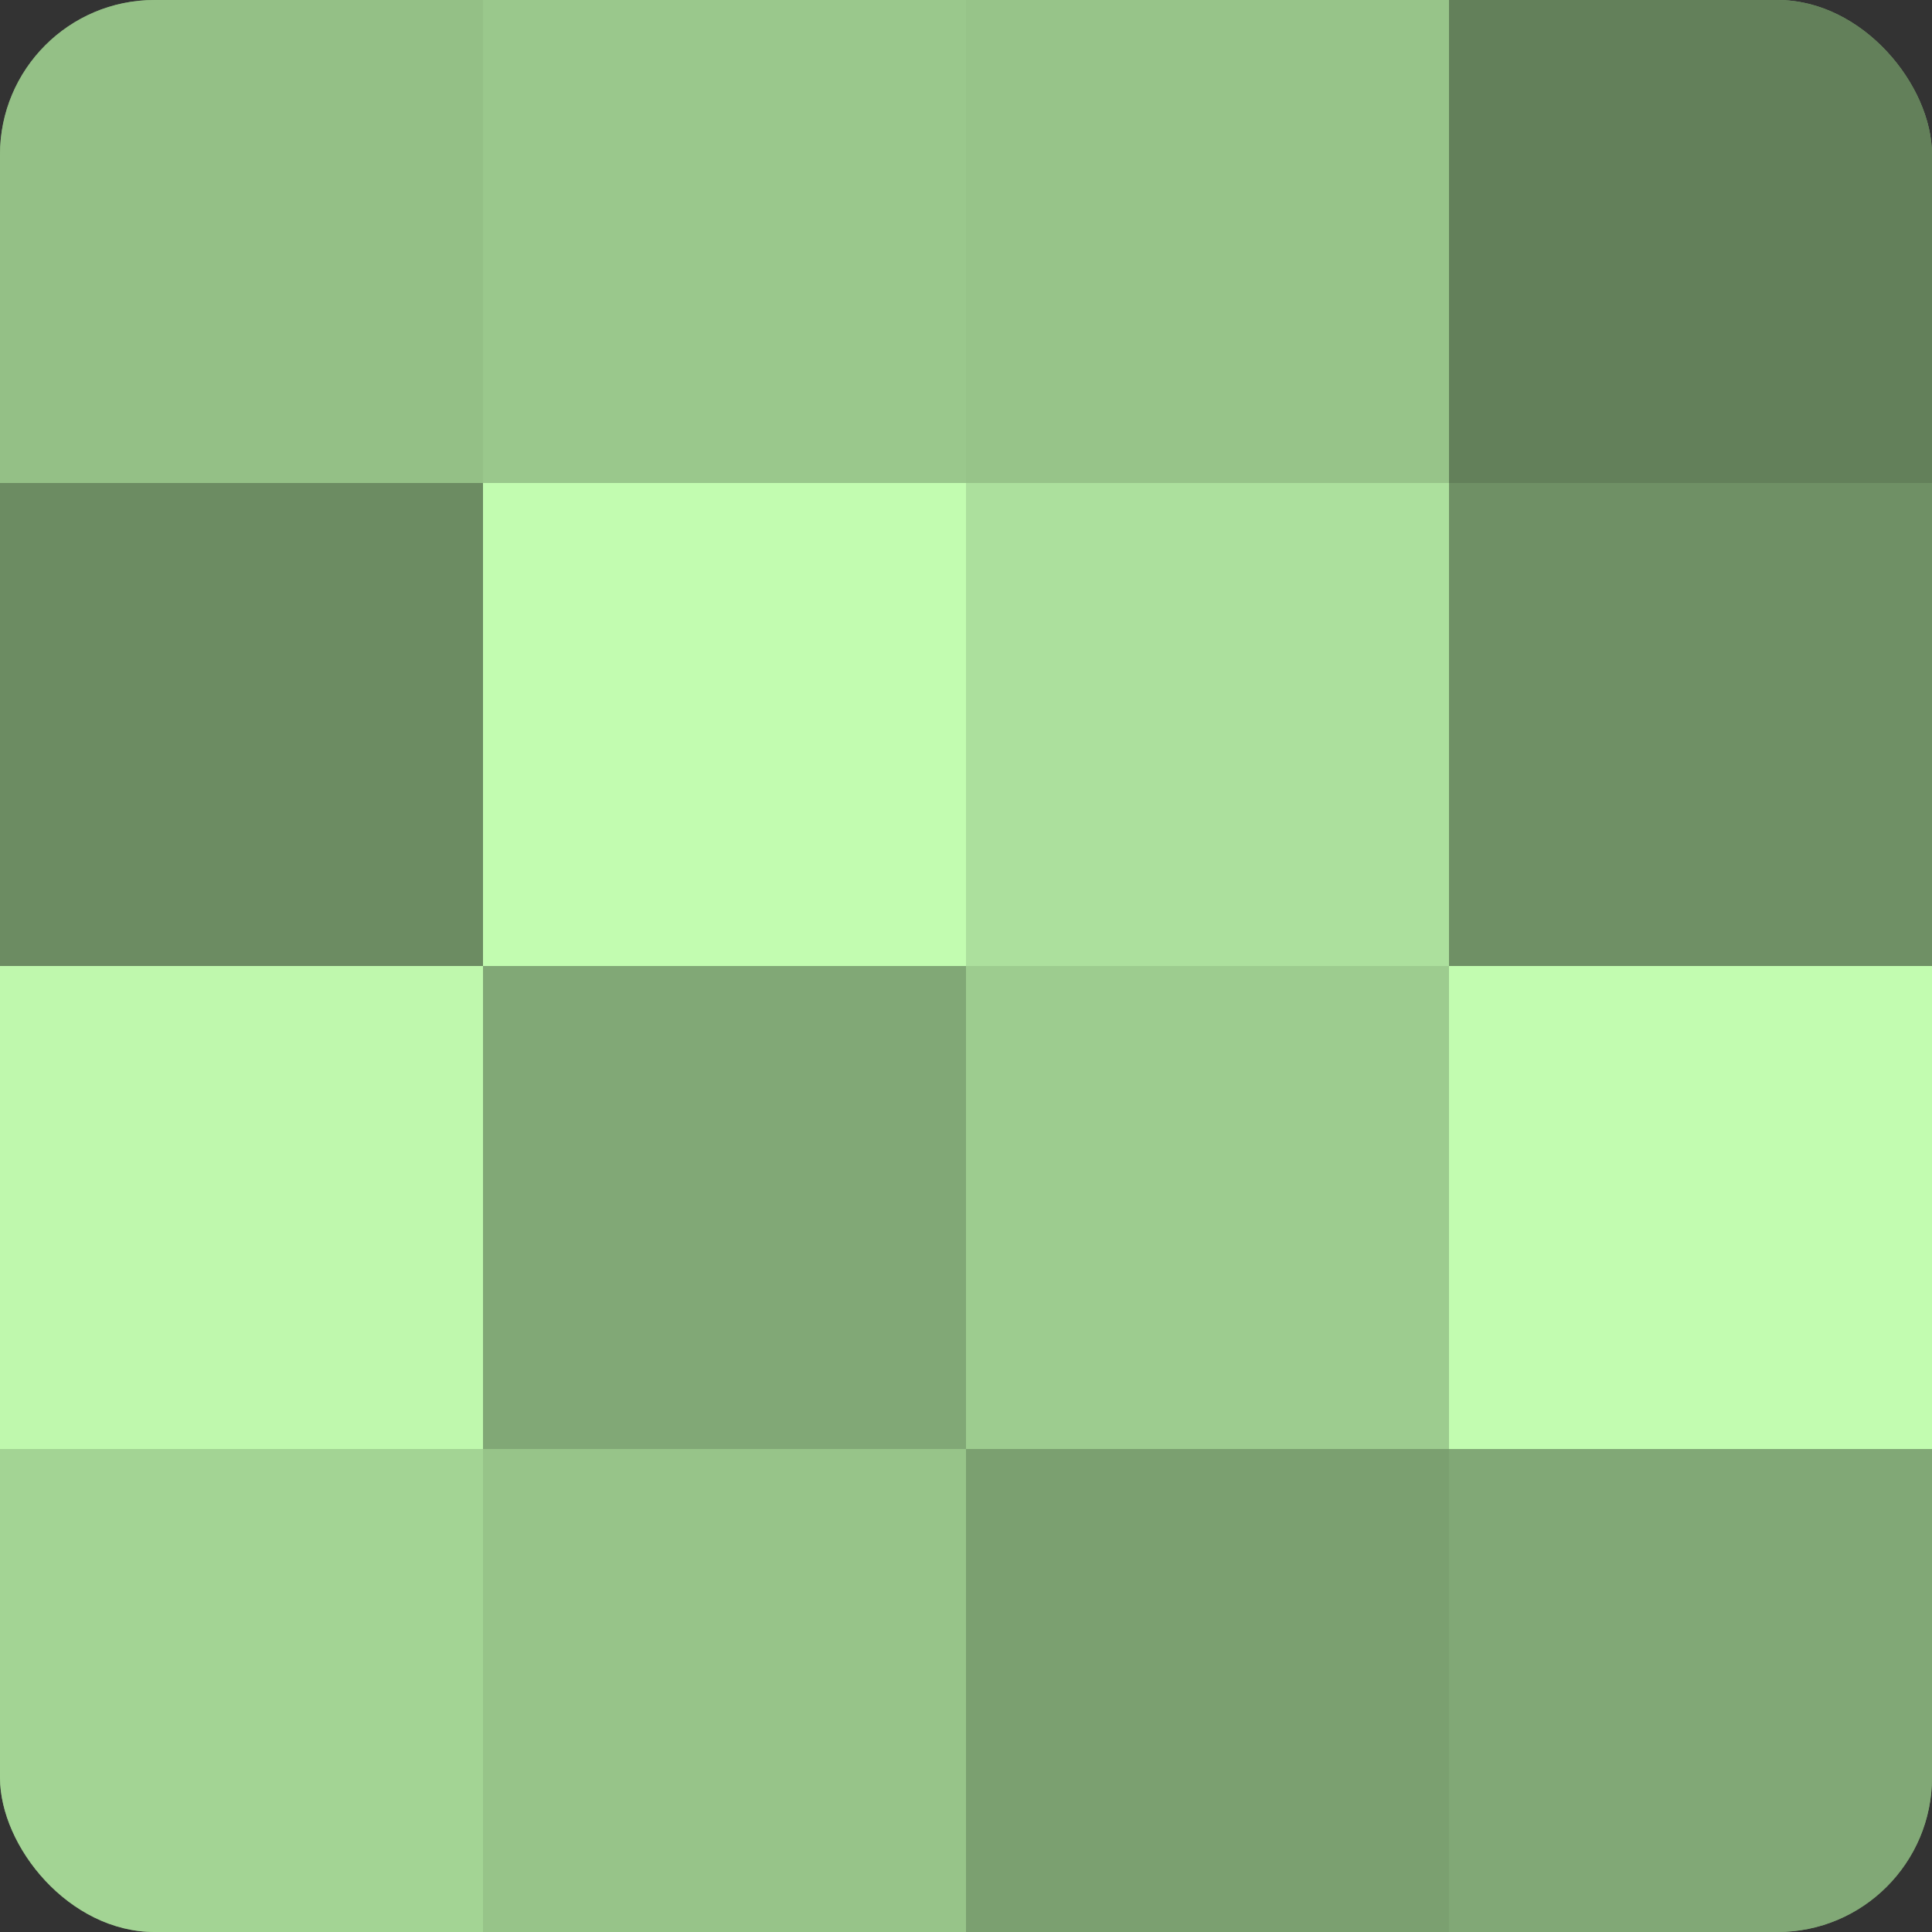
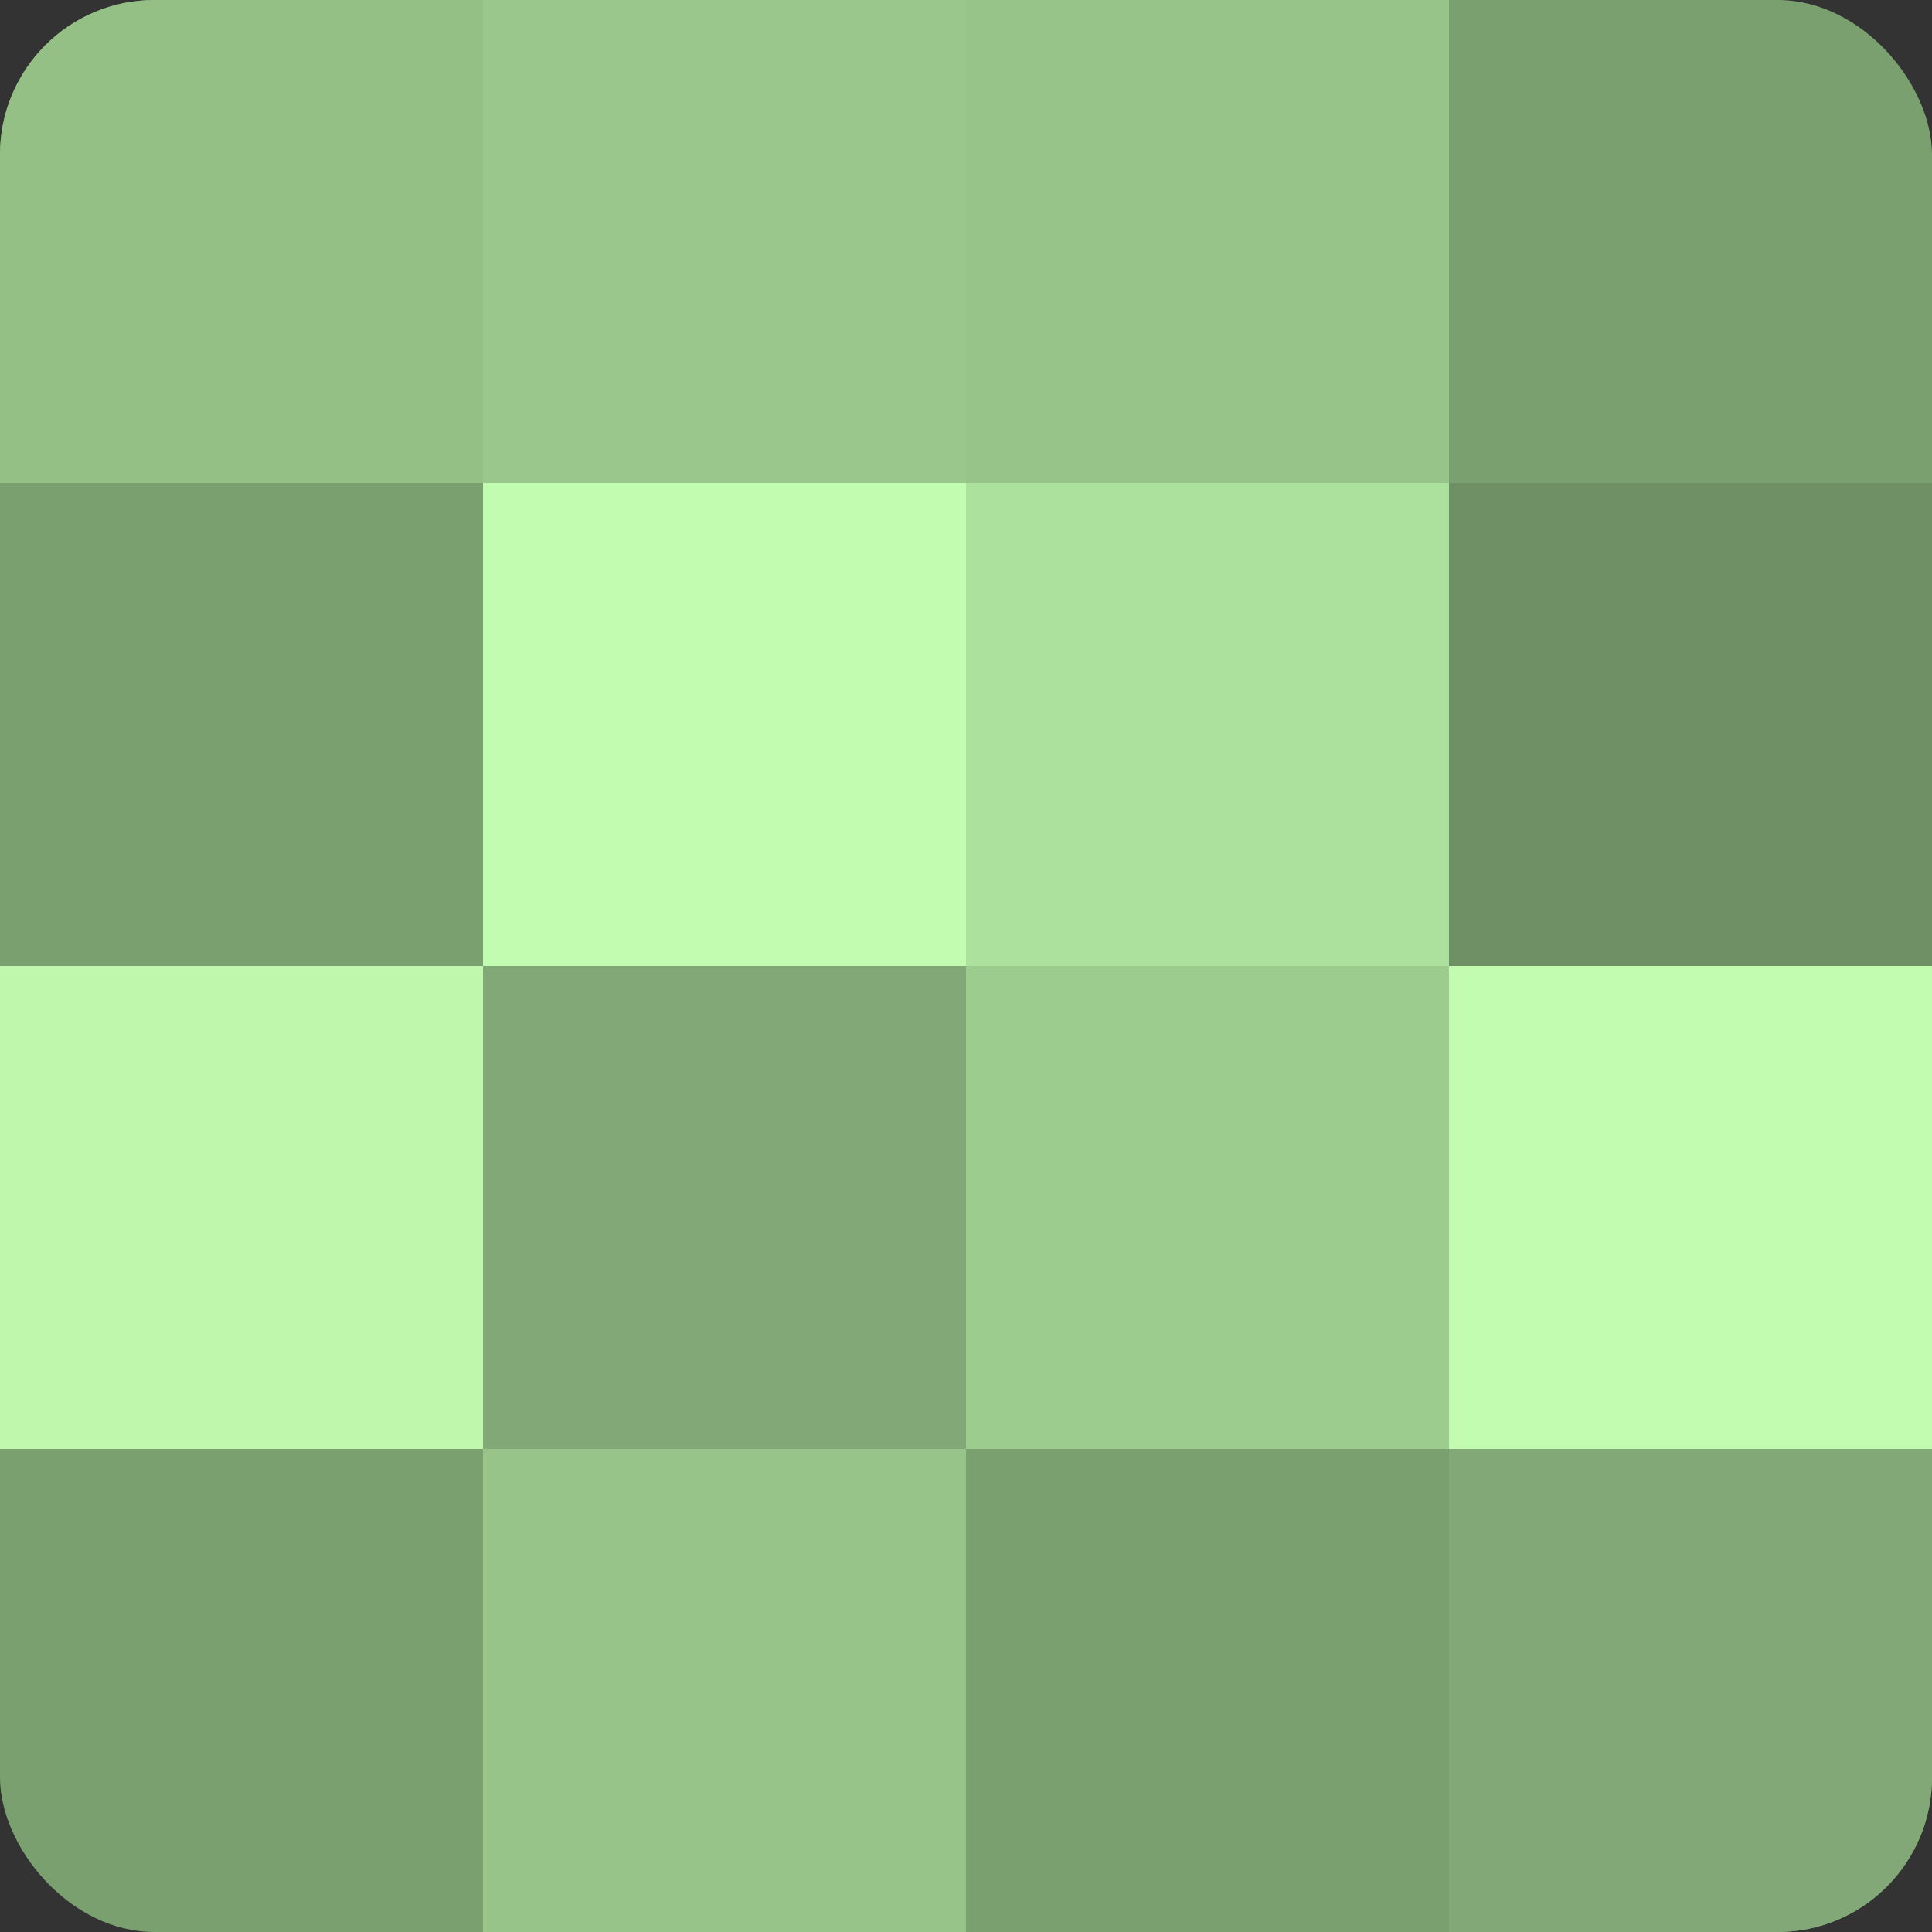
<svg xmlns="http://www.w3.org/2000/svg" width="60" height="60" viewBox="0 0 100 100" preserveAspectRatio="xMidYMid meet">
  <rect x="0" y="0" width="100" height="100" fill="#333333" stroke="none" />
  <defs>
    <clipPath id="c" width="100" height="100">
      <rect width="100" height="100" rx="8" ry="8" />
    </clipPath>
  </defs>
  <g clip-path="url(#c)">
    <rect width="100" height="100" fill="#7ba070" />
    <rect width="25" height="25" fill="#94c086" />
-     <rect y="25" width="25" height="25" fill="#6c8c62" />
    <rect y="50" width="25" height="25" fill="#bff8ad" />
-     <rect y="75" width="25" height="25" fill="#a3d494" />
    <rect x="25" width="25" height="25" fill="#9ac88c" />
    <rect x="25" y="25" width="25" height="25" fill="#c2fcb0" />
    <rect x="25" y="50" width="25" height="25" fill="#81a876" />
    <rect x="25" y="75" width="25" height="25" fill="#97c489" />
    <rect x="50" width="25" height="25" fill="#97c489" />
    <rect x="50" y="25" width="25" height="25" fill="#ace09d" />
    <rect x="50" y="50" width="25" height="25" fill="#9dcc8f" />
    <rect x="50" y="75" width="25" height="25" fill="#7ba070" />
-     <rect x="75" width="25" height="25" fill="#63805a" />
    <rect x="75" y="25" width="25" height="25" fill="#6f9065" />
    <rect x="75" y="50" width="25" height="25" fill="#c2fcb0" />
    <rect x="75" y="75" width="25" height="25" fill="#81a876" />
  </g>
</svg>